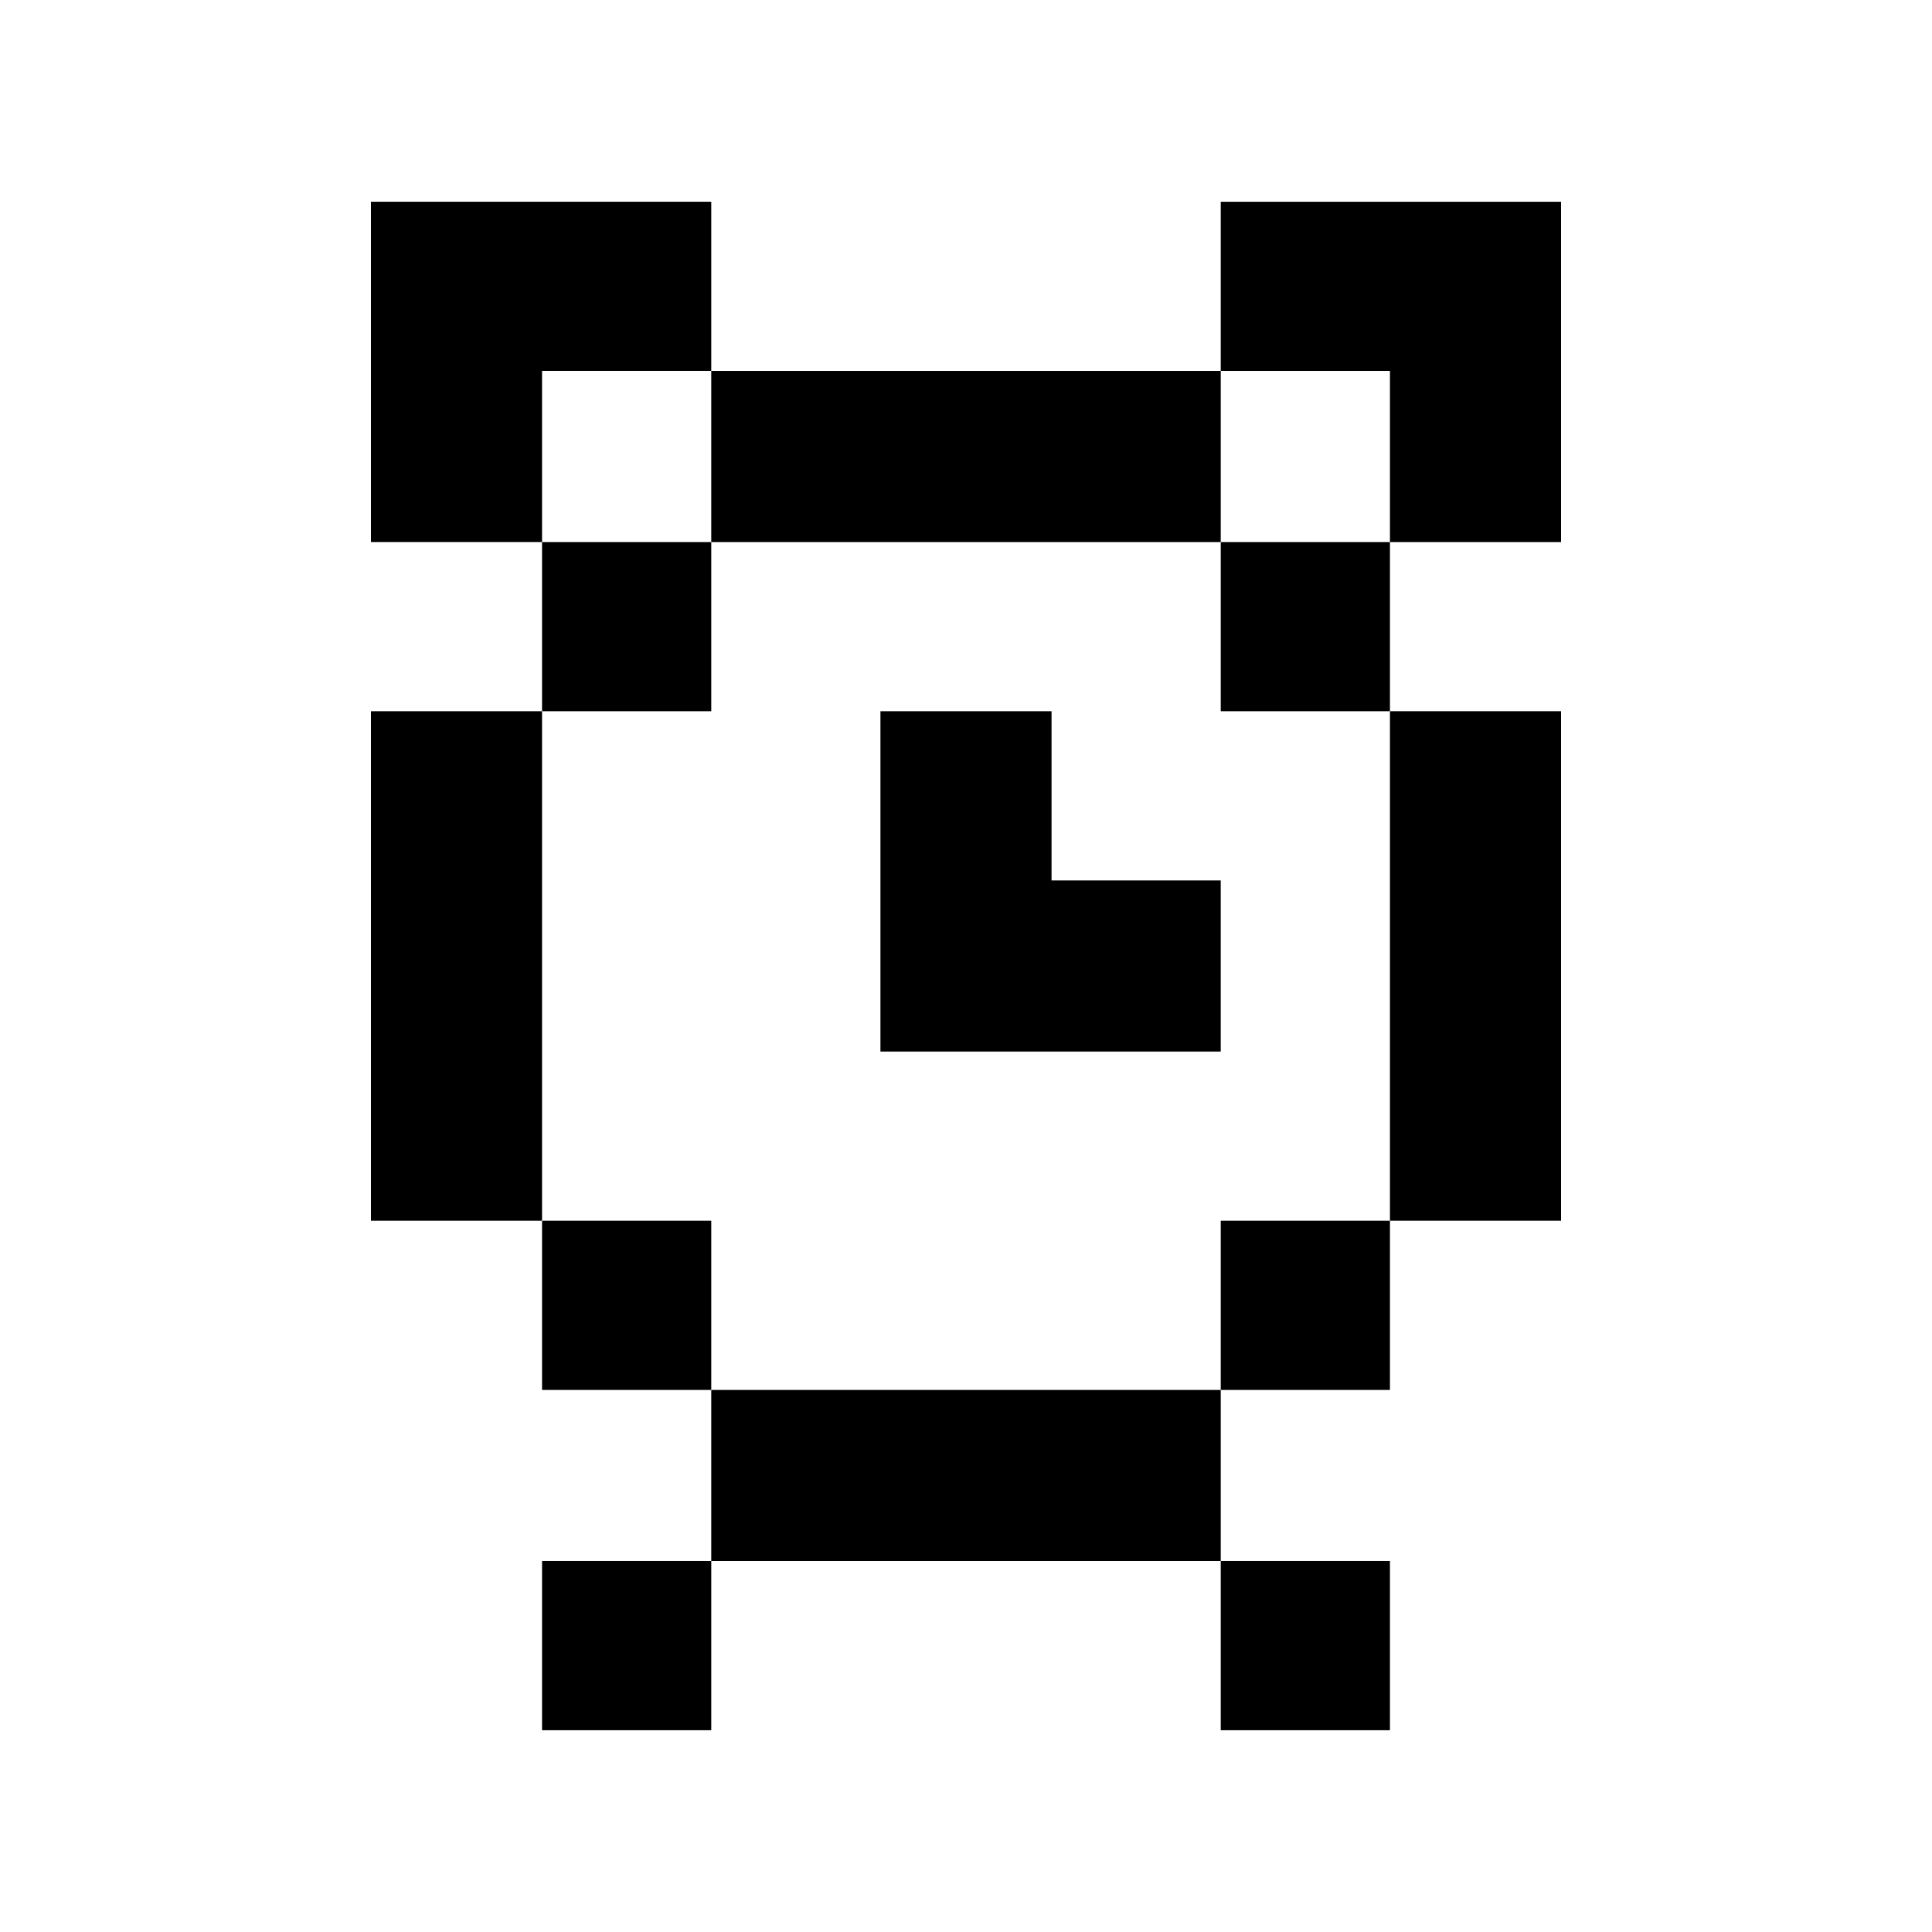
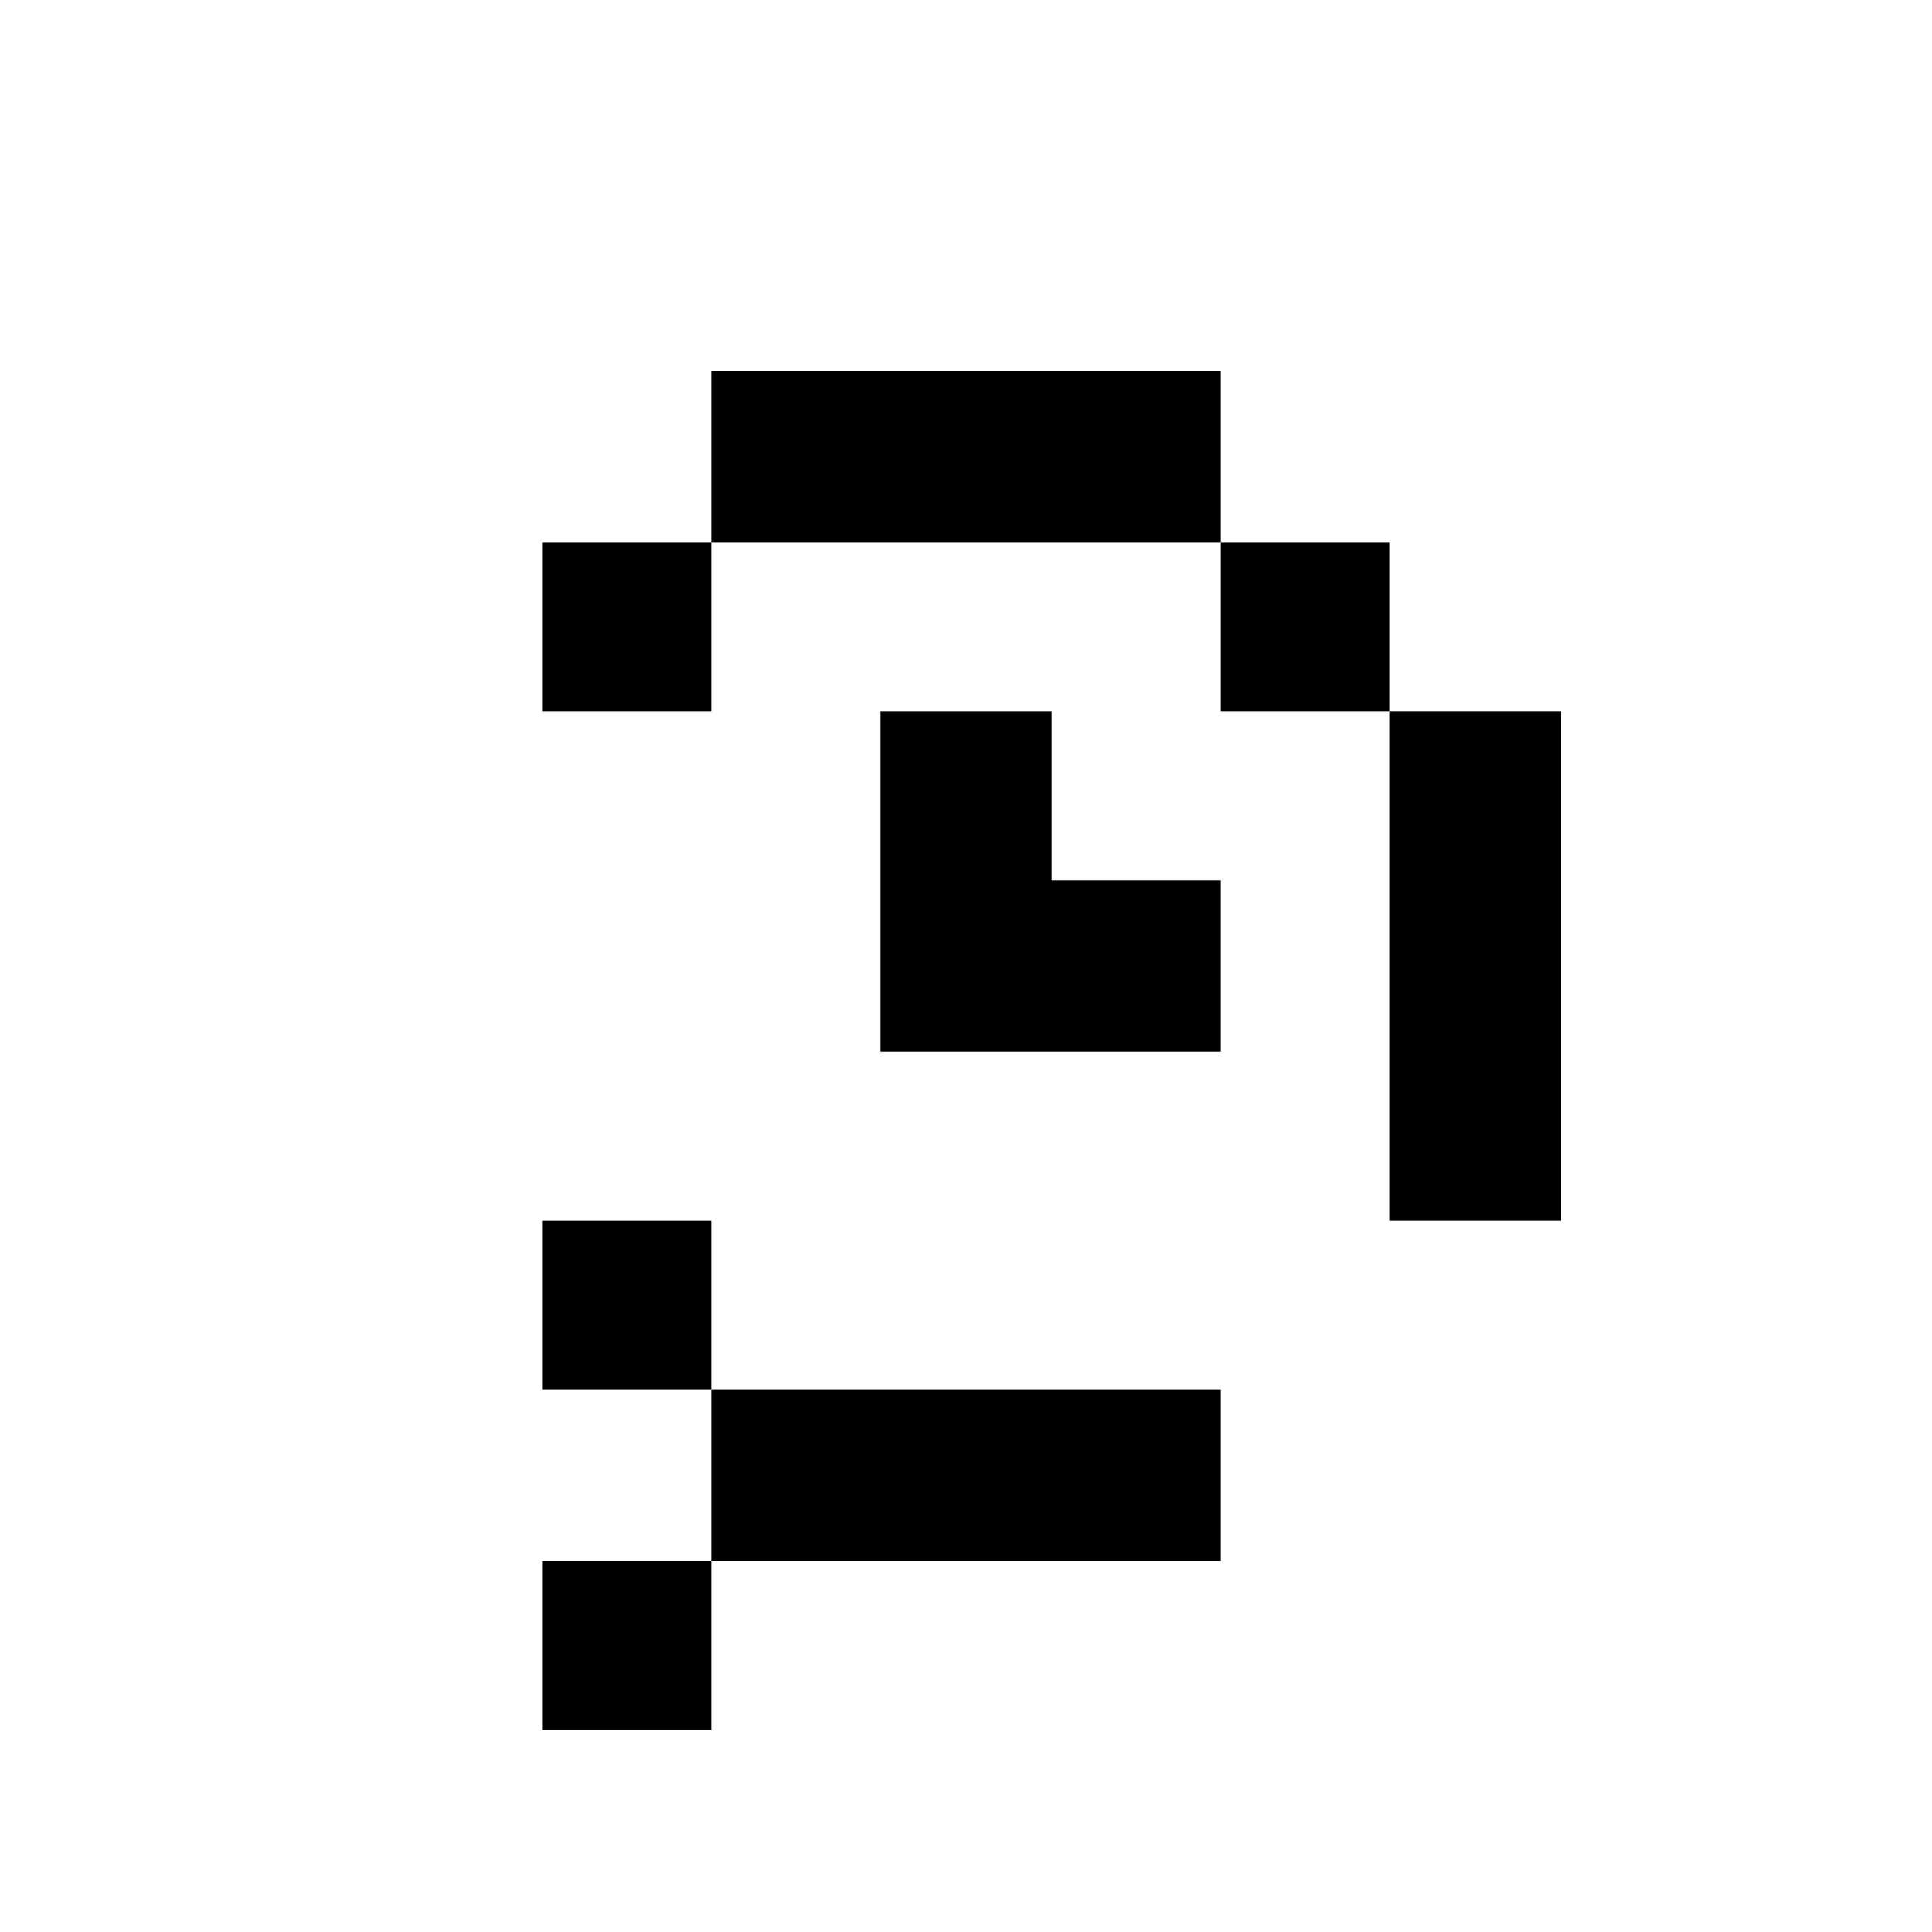
<svg xmlns="http://www.w3.org/2000/svg" fill="#000000" width="800px" height="800px" version="1.1" viewBox="144 144 512 512">
  <g>
-     <path d="m332.49 242.3v-44.836h-90.184v90.18h45.344v-45.344z" />
-     <path d="m287.65 377.33v-44.84h-45.344v135.02h45.344z" />
    <path d="m512.35 422.67v44.836h45.344v-135.02h-45.344z" />
    <path d="m422.67 332.49h-45.344v90.184h90.18v-45.344h-44.836z" />
-     <path d="m512.35 197.47h-44.84v44.836h44.84v45.344h45.344v-90.18z" />
    <path d="m377.33 287.65h90.18v-45.344h-135.02v45.344z" />
    <path d="m377.33 512.35h-44.84v45.344h135.02v-45.344z" />
    <path d="m287.65 287.65h44.84v44.84h-44.84z" />
    <path d="m287.65 467.51h44.84v44.84h-44.84z" />
    <path d="m467.51 287.65h44.84v44.84h-44.84z" />
-     <path d="m467.51 467.51h44.84v44.84h-44.84z" />
    <path d="m287.65 557.69h44.84v44.84h-44.84z" />
-     <path d="m467.51 557.69h44.84v44.84h-44.84z" />
  </g>
</svg>